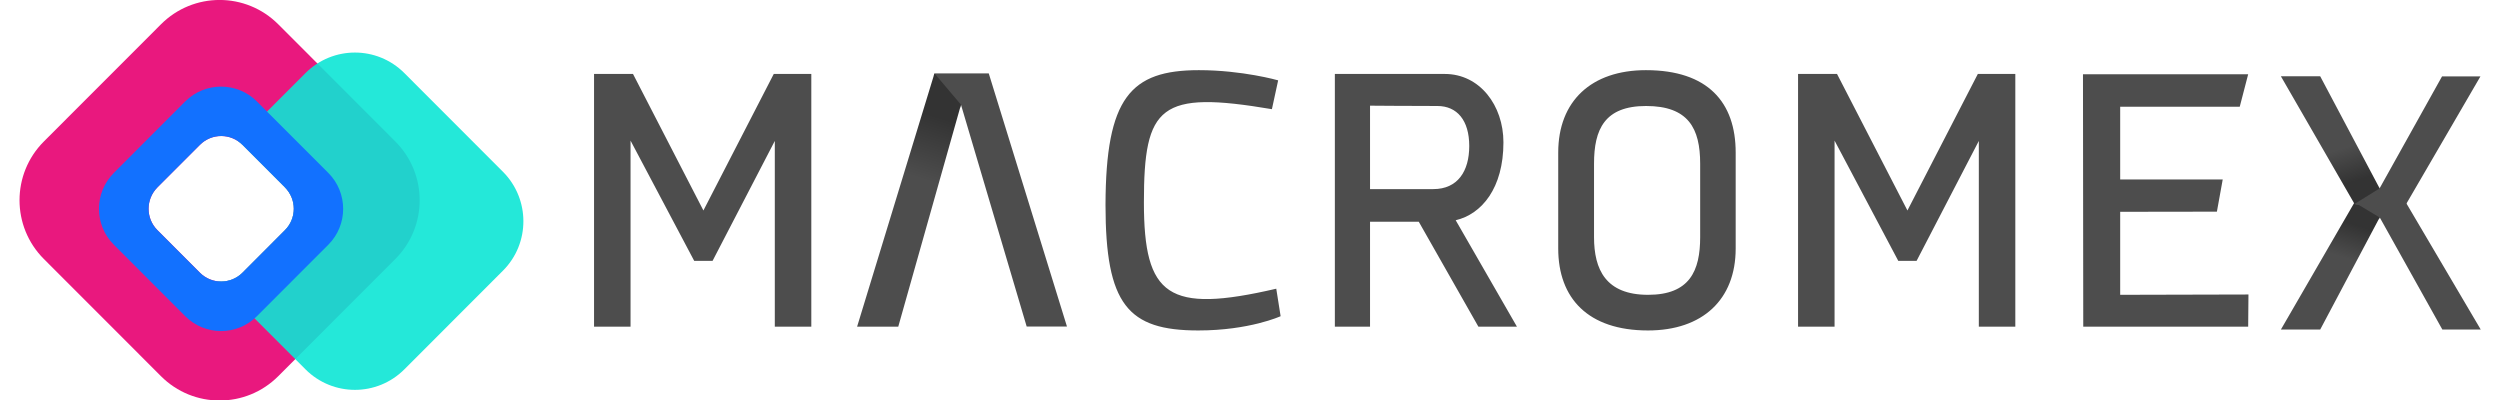
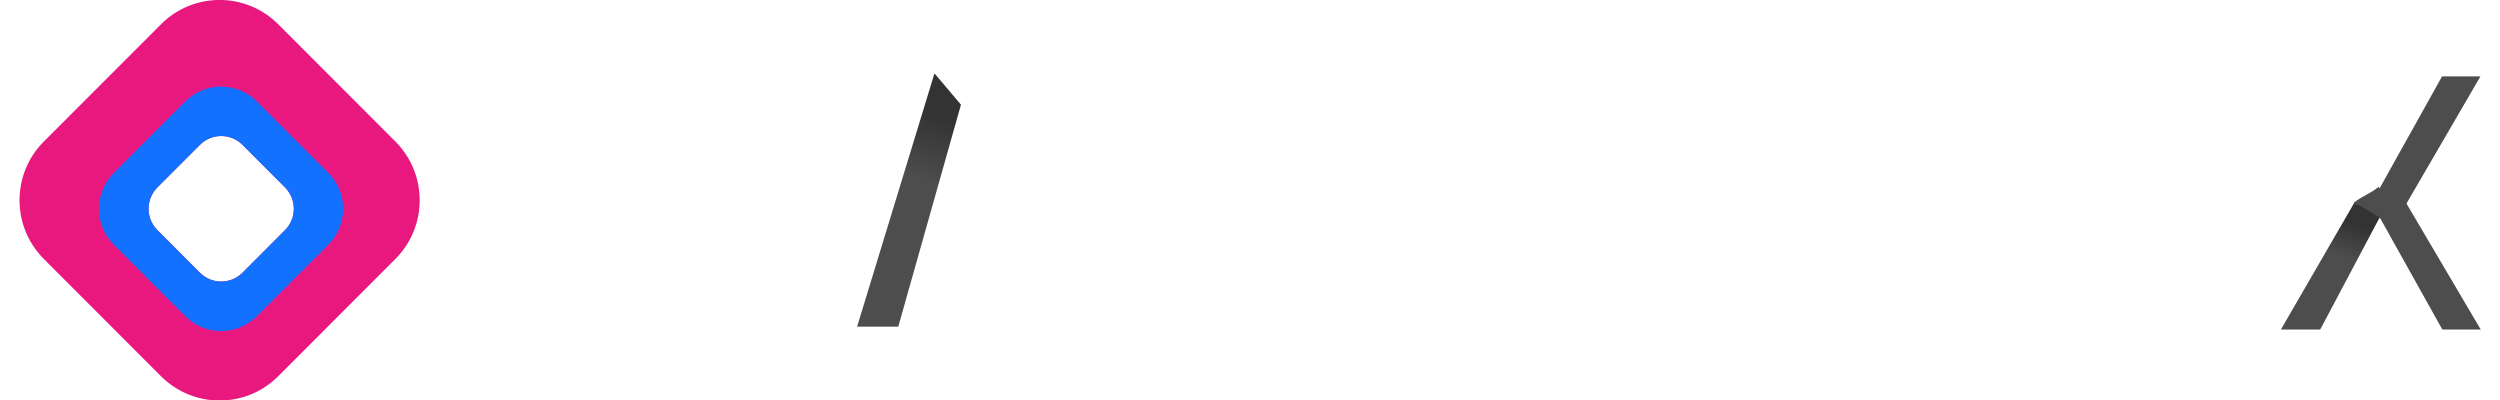
<svg xmlns="http://www.w3.org/2000/svg" xmlns:xlink="http://www.w3.org/1999/xlink" width="206px" height="33px" viewBox="0 0 203 33" version="1.1">
  <defs>
    <linearGradient id="linear0" gradientUnits="userSpaceOnUse" x1="634.404" y1="194.337" x2="621.056" y2="152.449" gradientTransform="matrix(0.12,0,0,-0.12,0.112,33.108)">
      <stop offset="0" style="stop-color:rgb(20%,20%,20%);stop-opacity:1;" />
      <stop offset="1" style="stop-color:rgb(30.196%,30.196%,30.196%);stop-opacity:1;" />
    </linearGradient>
    <linearGradient id="linear1" gradientUnits="userSpaceOnUse" x1="1599.899" y1="122.803" x2="1592.659" y2="100.083" gradientTransform="matrix(0.12,0,0,-0.12,0.112,33.108)">
      <stop offset="0" style="stop-color:rgb(20%,20%,20%);stop-opacity:1;" />
      <stop offset="1" style="stop-color:rgb(30.196%,30.196%,30.196%);stop-opacity:1;" />
    </linearGradient>
    <linearGradient id="linear2" gradientUnits="userSpaceOnUse" x1="1599.981" y1="-627.958" x2="1592.72" y2="-650.747" gradientTransform="matrix(0.12,0,0,0.12,0.112,90.417)">
      <stop offset="0" style="stop-color:rgb(20%,20%,20%);stop-opacity:1;" />
      <stop offset="1" style="stop-color:rgb(30.196%,30.196%,30.196%);stop-opacity:1;" />
    </linearGradient>
    <filter id="alpha" filterUnits="objectBoundingBox" x="0%" y="0%" width="100%" height="100%">
      <feColorMatrix type="matrix" in="SourceGraphic" values="0 0 0 0 1 0 0 0 0 1 0 0 0 0 1 0 0 0 1 0" />
    </filter>
    <mask id="mask0">
      <g filter="url(#alpha)">
-         <rect x="0" y="0" width="203" height="33" style="fill:rgb(0%,0%,0%);fill-opacity:0.902;stroke:none;" />
-       </g>
+         </g>
    </mask>
    <clipPath id="clip1">
      <rect x="0" y="0" width="203" height="33" />
    </clipPath>
    <g id="surface5" clip-path="url(#clip1)">
-       <path style=" stroke:none;fill-rule:nonzero;fill:rgb(4.706%,89.804%,83.529%);fill-opacity:1;" d="M 39.945 14.156 L 31.82 6.023 C 29.566 3.766 25.926 3.766 23.672 6.023 L 18.086 11.613 C 18.23 11.707 18.363 11.816 18.484 11.938 L 21.98 15.438 C 22.953 16.41 22.953 17.98 21.98 18.965 L 18.484 22.469 C 17.918 23.031 17.152 23.273 16.422 23.176 L 23.672 30.434 C 25.926 32.688 29.566 32.688 31.82 30.434 L 39.945 22.301 C 42.188 20.059 42.188 16.41 39.945 14.156 Z M 39.945 14.156 " />
-     </g>
+       </g>
  </defs>
  <g id="surface1">
-     <path style=" stroke:none;fill-rule:nonzero;fill:rgb(30.196%,30.196%,30.196%);fill-opacity:1;" d="M 50.457 11.586 L 50.457 26.918 L 47.449 26.918 L 47.449 6.094 L 50.66 6.094 L 56.461 17.344 L 62.258 6.094 L 65.352 6.094 L 65.352 26.918 L 62.344 26.918 L 62.344 11.613 L 57.215 21.496 L 55.703 21.496 Z M 97.289 5.781 C 100.883 5.781 103.82 6.621 103.82 6.621 L 103.305 8.996 C 94.074 7.438 92.758 8.684 92.758 16.676 C 92.758 24.41 94.734 25.863 103.664 23.789 L 104.023 26.055 C 104.023 26.055 101.457 27.23 97.238 27.23 C 91.441 27.23 89.594 25.105 89.594 16.879 C 89.617 8.051 91.656 5.781 97.289 5.781 Z M 118.449 18.148 L 123.496 26.918 L 120.32 26.918 L 115.406 18.27 L 111.391 18.27 L 111.391 26.918 L 108.492 26.918 L 108.492 6.094 L 117.551 6.094 C 120.43 6.094 122.383 8.684 122.383 11.73 C 122.383 15.5 120.598 17.645 118.449 18.148 Z M 111.391 15.582 L 116.605 15.582 C 118.617 15.582 119.566 14.105 119.566 12.031 C 119.566 9.91 118.559 8.734 116.941 8.734 C 114.762 8.734 111.391 8.707 111.391 8.707 Z M 141.52 12.57 L 141.52 20.477 C 141.52 24.688 138.789 27.23 134.293 27.23 C 129.355 27.23 126.898 24.578 126.898 20.477 L 126.898 12.57 C 126.898 8.324 129.633 5.781 134.125 5.781 C 139.23 5.781 141.52 8.434 141.52 12.57 Z M 138.594 13.484 C 138.594 10.582 137.625 8.734 134.137 8.734 C 130.711 8.734 129.848 10.664 129.848 13.484 L 129.848 19.539 C 129.848 22.215 130.816 24.293 134.305 24.293 C 137.734 24.293 138.594 22.312 138.594 19.539 Z M 149.668 11.586 L 149.668 26.918 L 146.66 26.918 L 146.66 6.094 L 149.871 6.094 L 155.672 17.344 L 161.473 6.094 L 164.562 6.094 L 164.562 26.918 L 161.555 26.918 L 161.555 11.613 L 156.426 21.496 L 154.918 21.496 Z M 173.203 17.453 L 173.203 24.293 L 183.773 24.266 L 183.75 26.918 L 170.16 26.918 L 170.137 6.117 L 183.75 6.117 L 183.055 8.793 L 173.203 8.793 L 173.203 14.789 L 181.652 14.789 L 181.172 17.441 Z M 79.973 6.047 L 75.512 6.047 L 75.453 6.238 L 75.441 6.25 C 76.027 7.223 76.965 7.832 77.609 8.902 L 77.609 8.875 L 77.684 8.625 L 83.098 26.906 L 86.418 26.906 Z M 79.973 6.047 " />
    <path style=" stroke:none;fill-rule:nonzero;fill:url(#linear0);" d="M 69.125 26.918 L 72.516 26.918 L 77.684 8.625 L 75.5 6.047 Z M 69.125 26.918 " />
    <path style=" stroke:none;fill-rule:nonzero;fill:rgb(30.196%,30.196%,30.196%);fill-opacity:1;" d="M 196.766 16.723 L 192.523 16.723 L 192.5 16.793 C 193.062 17.285 193.902 17.539 194.523 18.078 L 194.523 18.055 L 194.594 17.922 L 199.75 27.156 L 202.914 27.156 Z M 196.766 16.723 " />
    <path style=" stroke:none;fill-rule:nonzero;fill:url(#linear1);" d="M 186.445 27.156 L 189.684 27.156 L 194.582 17.922 L 192.512 16.676 Z M 186.445 27.156 " />
    <path style=" stroke:none;fill-rule:nonzero;fill:rgb(30.196%,30.196%,30.196%);fill-opacity:1;" d="M 196.703 16.926 L 192.668 16.879 L 192.5 16.793 L 192.473 16.699 C 193.039 16.207 193.875 15.93 194.5 15.391 L 194.5 15.402 L 194.57 15.535 L 199.723 6.297 L 202.887 6.297 Z M 196.703 16.926 " />
-     <path style=" stroke:none;fill-rule:nonzero;fill:url(#linear2);" d="M 186.445 6.285 L 189.684 6.285 L 194.582 15.523 L 192.512 16.805 Z M 186.445 6.285 " />
    <path style=" stroke:none;fill-rule:nonzero;fill:rgb(91.373%,9.412%,49.412%);fill-opacity:1;" d="M 31.078 11.66 L 21.43 2.004 C 18.758 -0.672 14.434 -0.672 11.762 2.004 L 2.113 11.66 C -0.559 14.336 -0.559 18.664 2.113 21.34 L 11.762 30.996 C 14.434 33.672 18.758 33.672 21.43 30.996 L 31.078 21.34 C 33.75 18.664 33.75 14.336 31.078 11.66 Z M 21.98 18.965 L 18.484 22.469 C 17.512 23.441 15.941 23.441 14.973 22.469 L 11.473 18.965 C 10.5 17.992 10.5 16.422 11.473 15.438 L 14.973 11.938 C 15.941 10.965 17.512 10.965 18.484 11.938 L 21.98 15.438 C 22.953 16.422 22.953 17.992 21.98 18.965 Z M 21.98 18.965 " />
    <use xlink:href="#surface5" mask="url(#mask0)" />
    <path style=" stroke:none;fill-rule:nonzero;fill:rgb(7.059%,44.314%,100%);fill-opacity:1;" d="M 25.555 14.25 L 19.668 8.359 C 18.039 6.73 15.391 6.73 13.762 8.359 L 7.879 14.25 C 6.246 15.883 6.246 18.535 7.879 20.164 L 13.762 26.055 C 15.391 27.688 18.039 27.688 19.668 26.055 L 25.555 20.164 C 27.184 18.535 27.184 15.883 25.555 14.25 Z M 21.98 18.965 L 18.484 22.469 C 17.512 23.441 15.941 23.441 14.973 22.469 L 11.473 18.965 C 10.5 17.992 10.5 16.422 11.473 15.438 L 14.973 11.938 C 15.941 10.965 17.512 10.965 18.484 11.938 L 21.98 15.438 C 22.953 16.422 22.953 17.992 21.98 18.965 Z M 21.98 18.965 " />
  </g>
</svg>